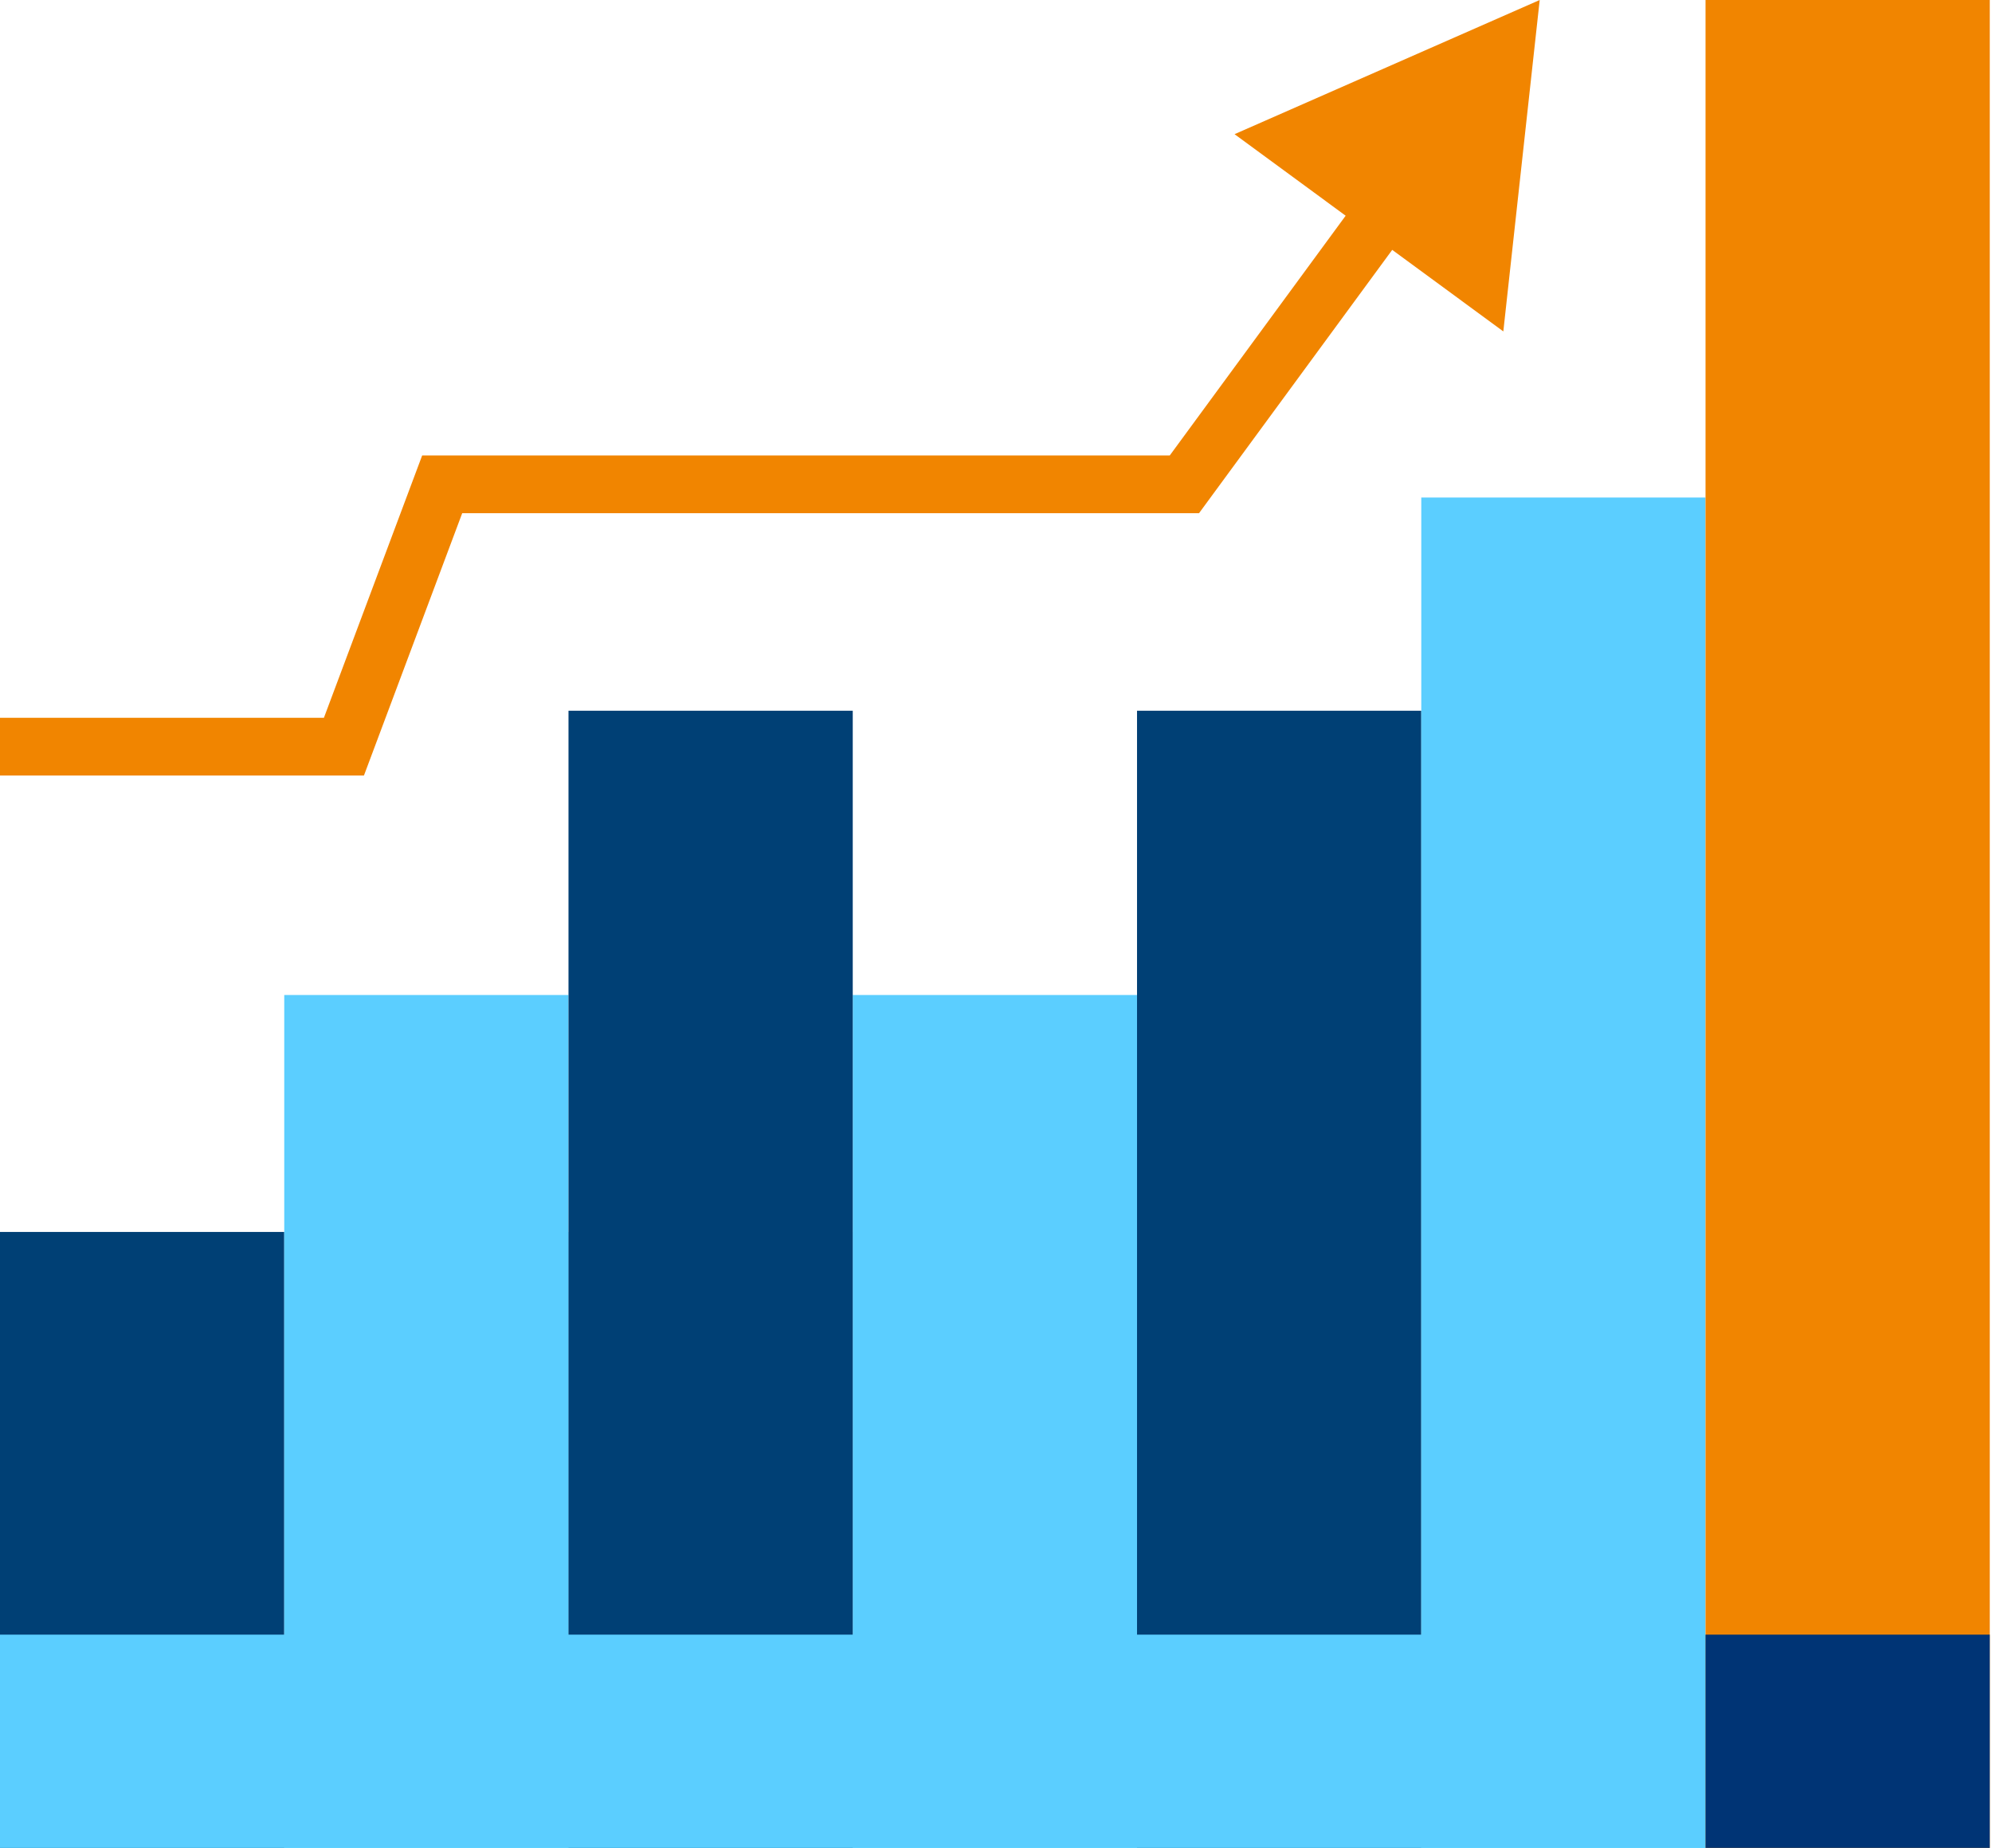
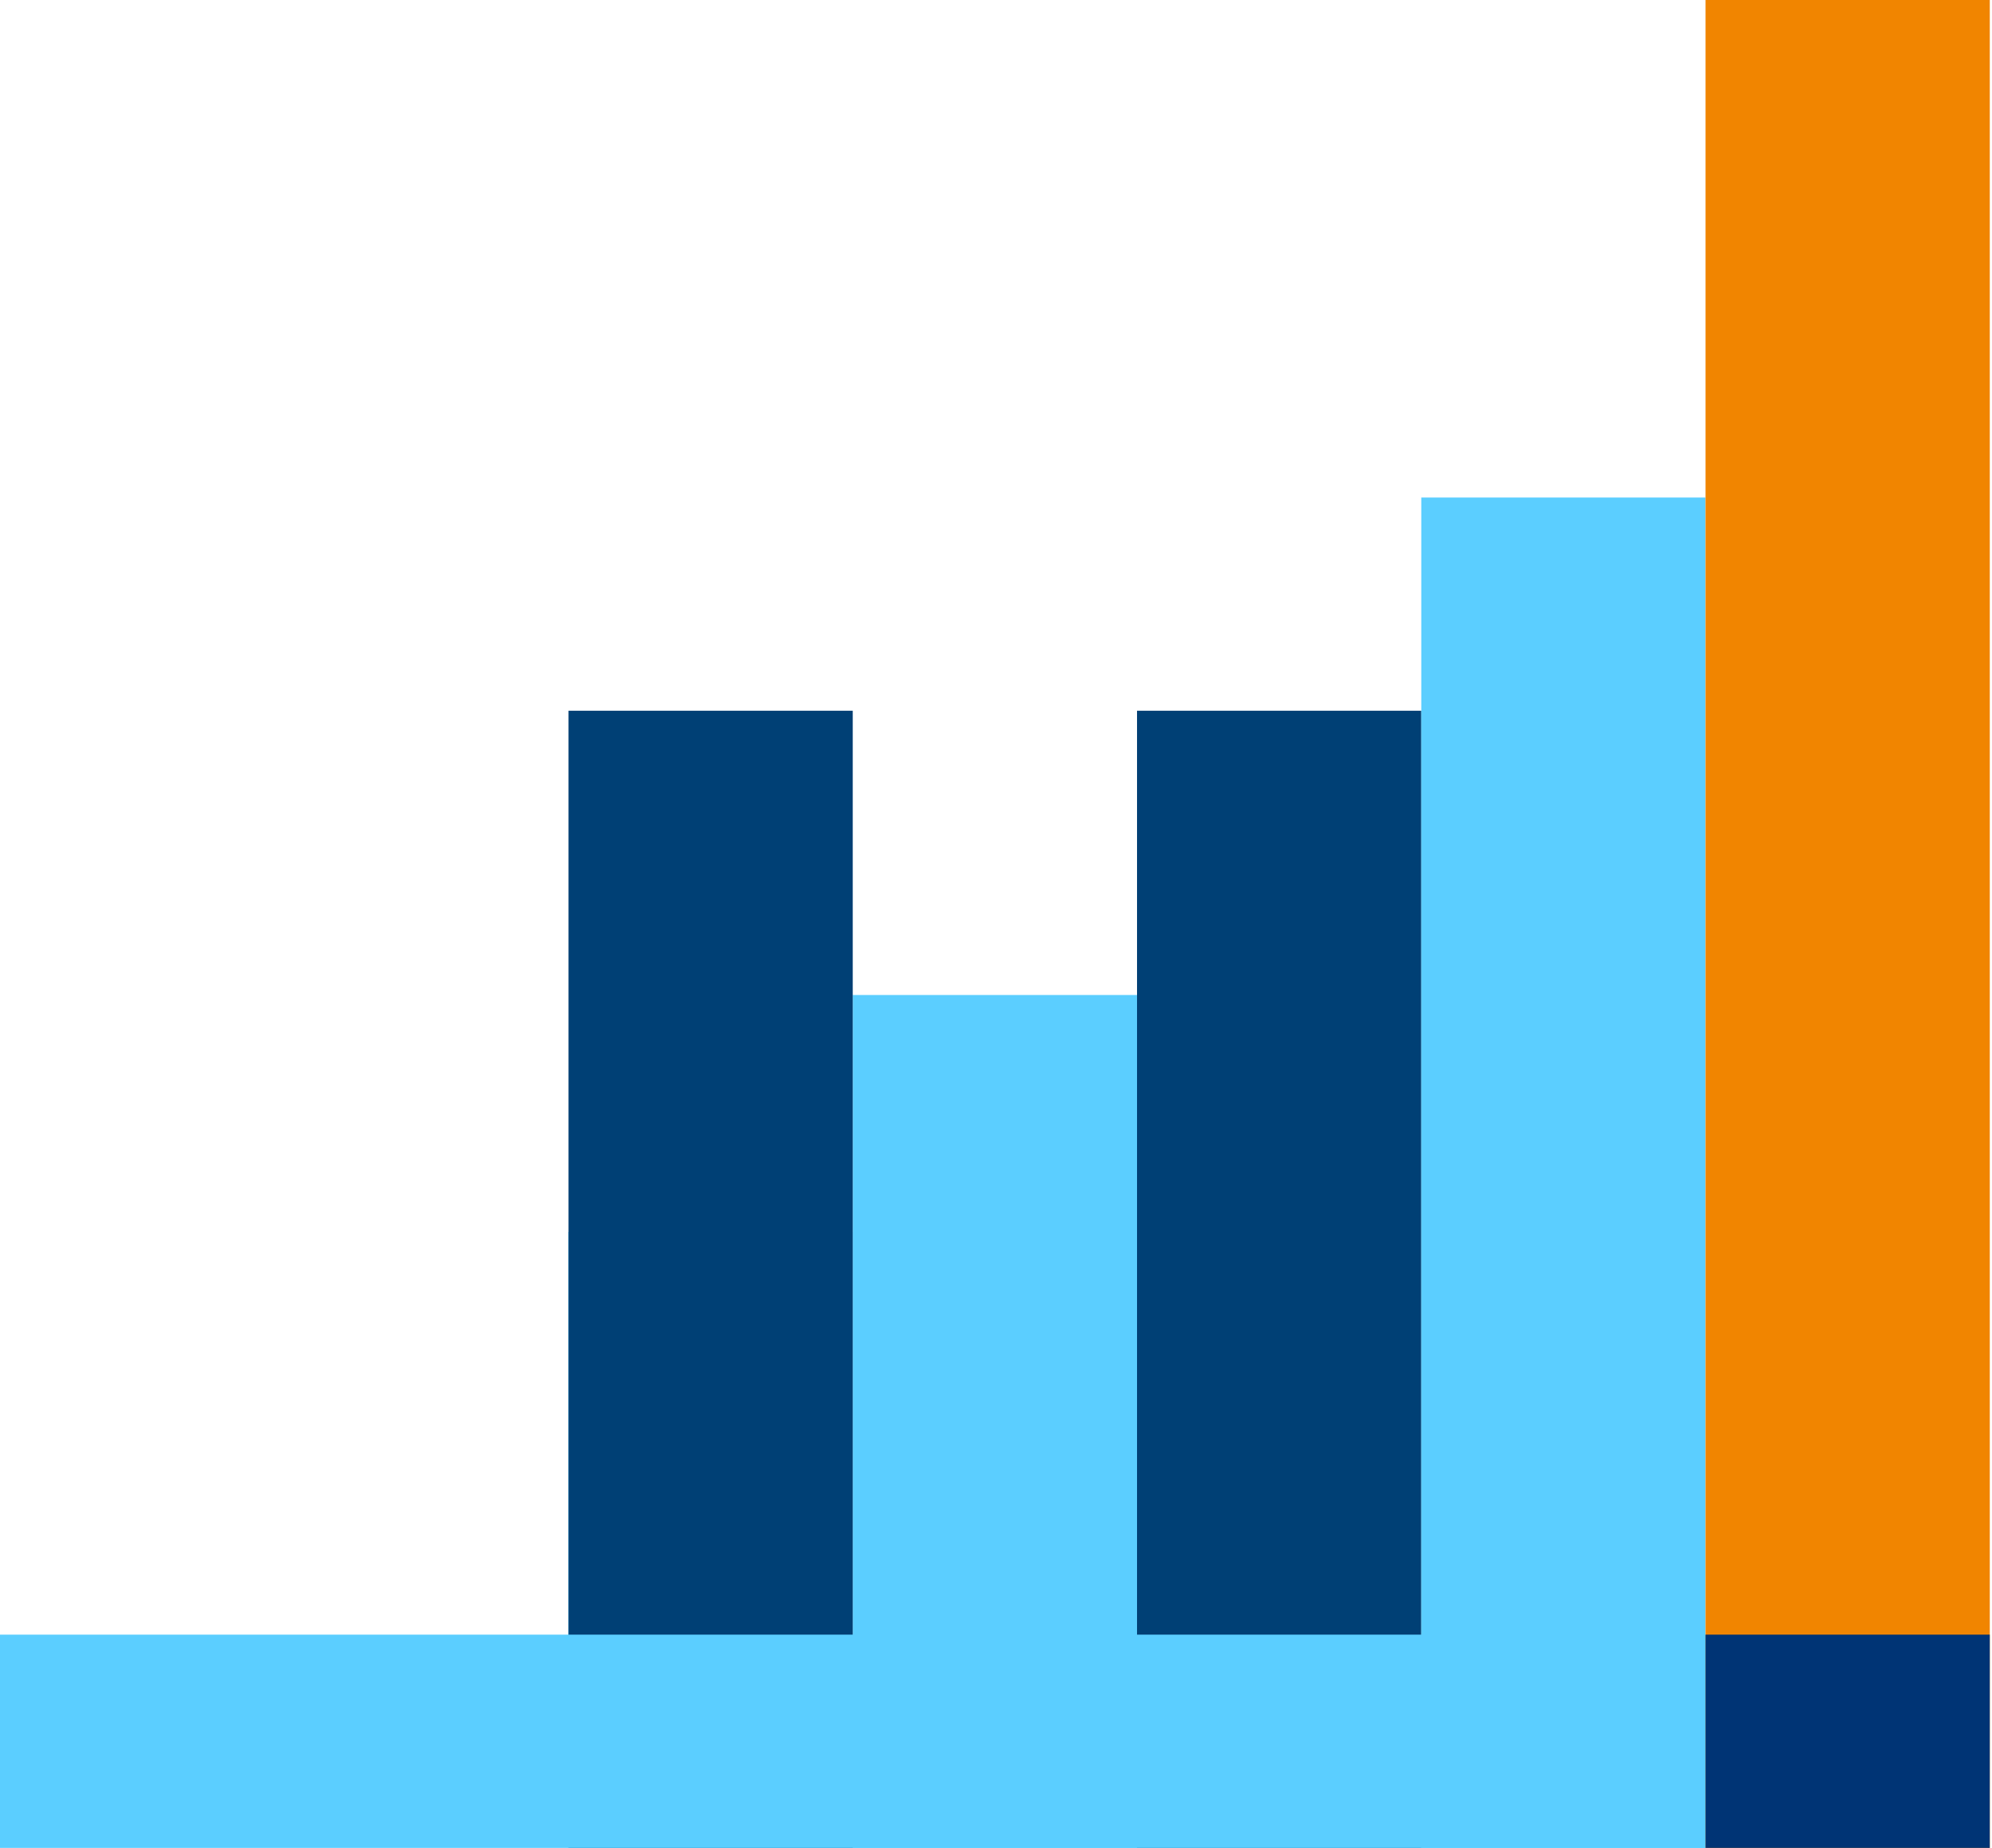
<svg xmlns="http://www.w3.org/2000/svg" width="69" height="64" viewBox="0 0 69 64" fill="none">
-   <path d="M11.913 25.861V26.861H12.606L12.849 26.212L11.913 25.861ZM15.316 16.775L15.316 15.775H14.623L14.38 16.424L15.316 16.775ZM41.026 16.775V17.775H41.532L41.832 17.366L41.026 16.775ZM53.333 0L42.763 4.647L52.073 11.478L53.333 0ZM0 25.861V26.861H11.913V25.861V24.861H0V25.861ZM11.913 25.861L12.849 26.212L16.253 17.126L15.316 16.775L14.38 16.424L10.976 25.511L11.913 25.861ZM15.316 16.775V17.775L41.026 17.775V16.775V15.775L15.316 15.775L15.316 16.775ZM41.026 16.775L41.832 17.366L48.816 7.848L48.009 7.256L47.203 6.665L40.219 16.183L41.026 16.775Z" fill="#F18500" />
-   <rect y="42.667" width="9.846" height="21.333" fill="#004075" />
-   <rect x="9.846" y="34.462" width="9.846" height="29.538" fill="#5BCEFF" />
  <rect x="29.539" y="34.462" width="9.846" height="29.538" fill="#5BCEFF" />
  <rect x="19.692" y="42.667" width="9.846" height="21.333" fill="#5BCEFF" />
  <rect x="19.692" y="24.615" width="9.846" height="39.385" fill="#004075" />
  <rect x="39.385" y="24.615" width="9.846" height="39.385" fill="#004075" />
  <rect x="49.231" y="17.231" width="9.846" height="46.769" fill="#5BCEFF" />
  <rect x="59.077" width="9.846" height="64" fill="#F18500" />
  <rect y="56.615" width="59.077" height="7.385" fill="#5BCEFF" style="mix-blend-mode:multiply" />
  <rect x="59.077" y="56.615" width="9.846" height="7.385" fill="#003475" />
</svg>